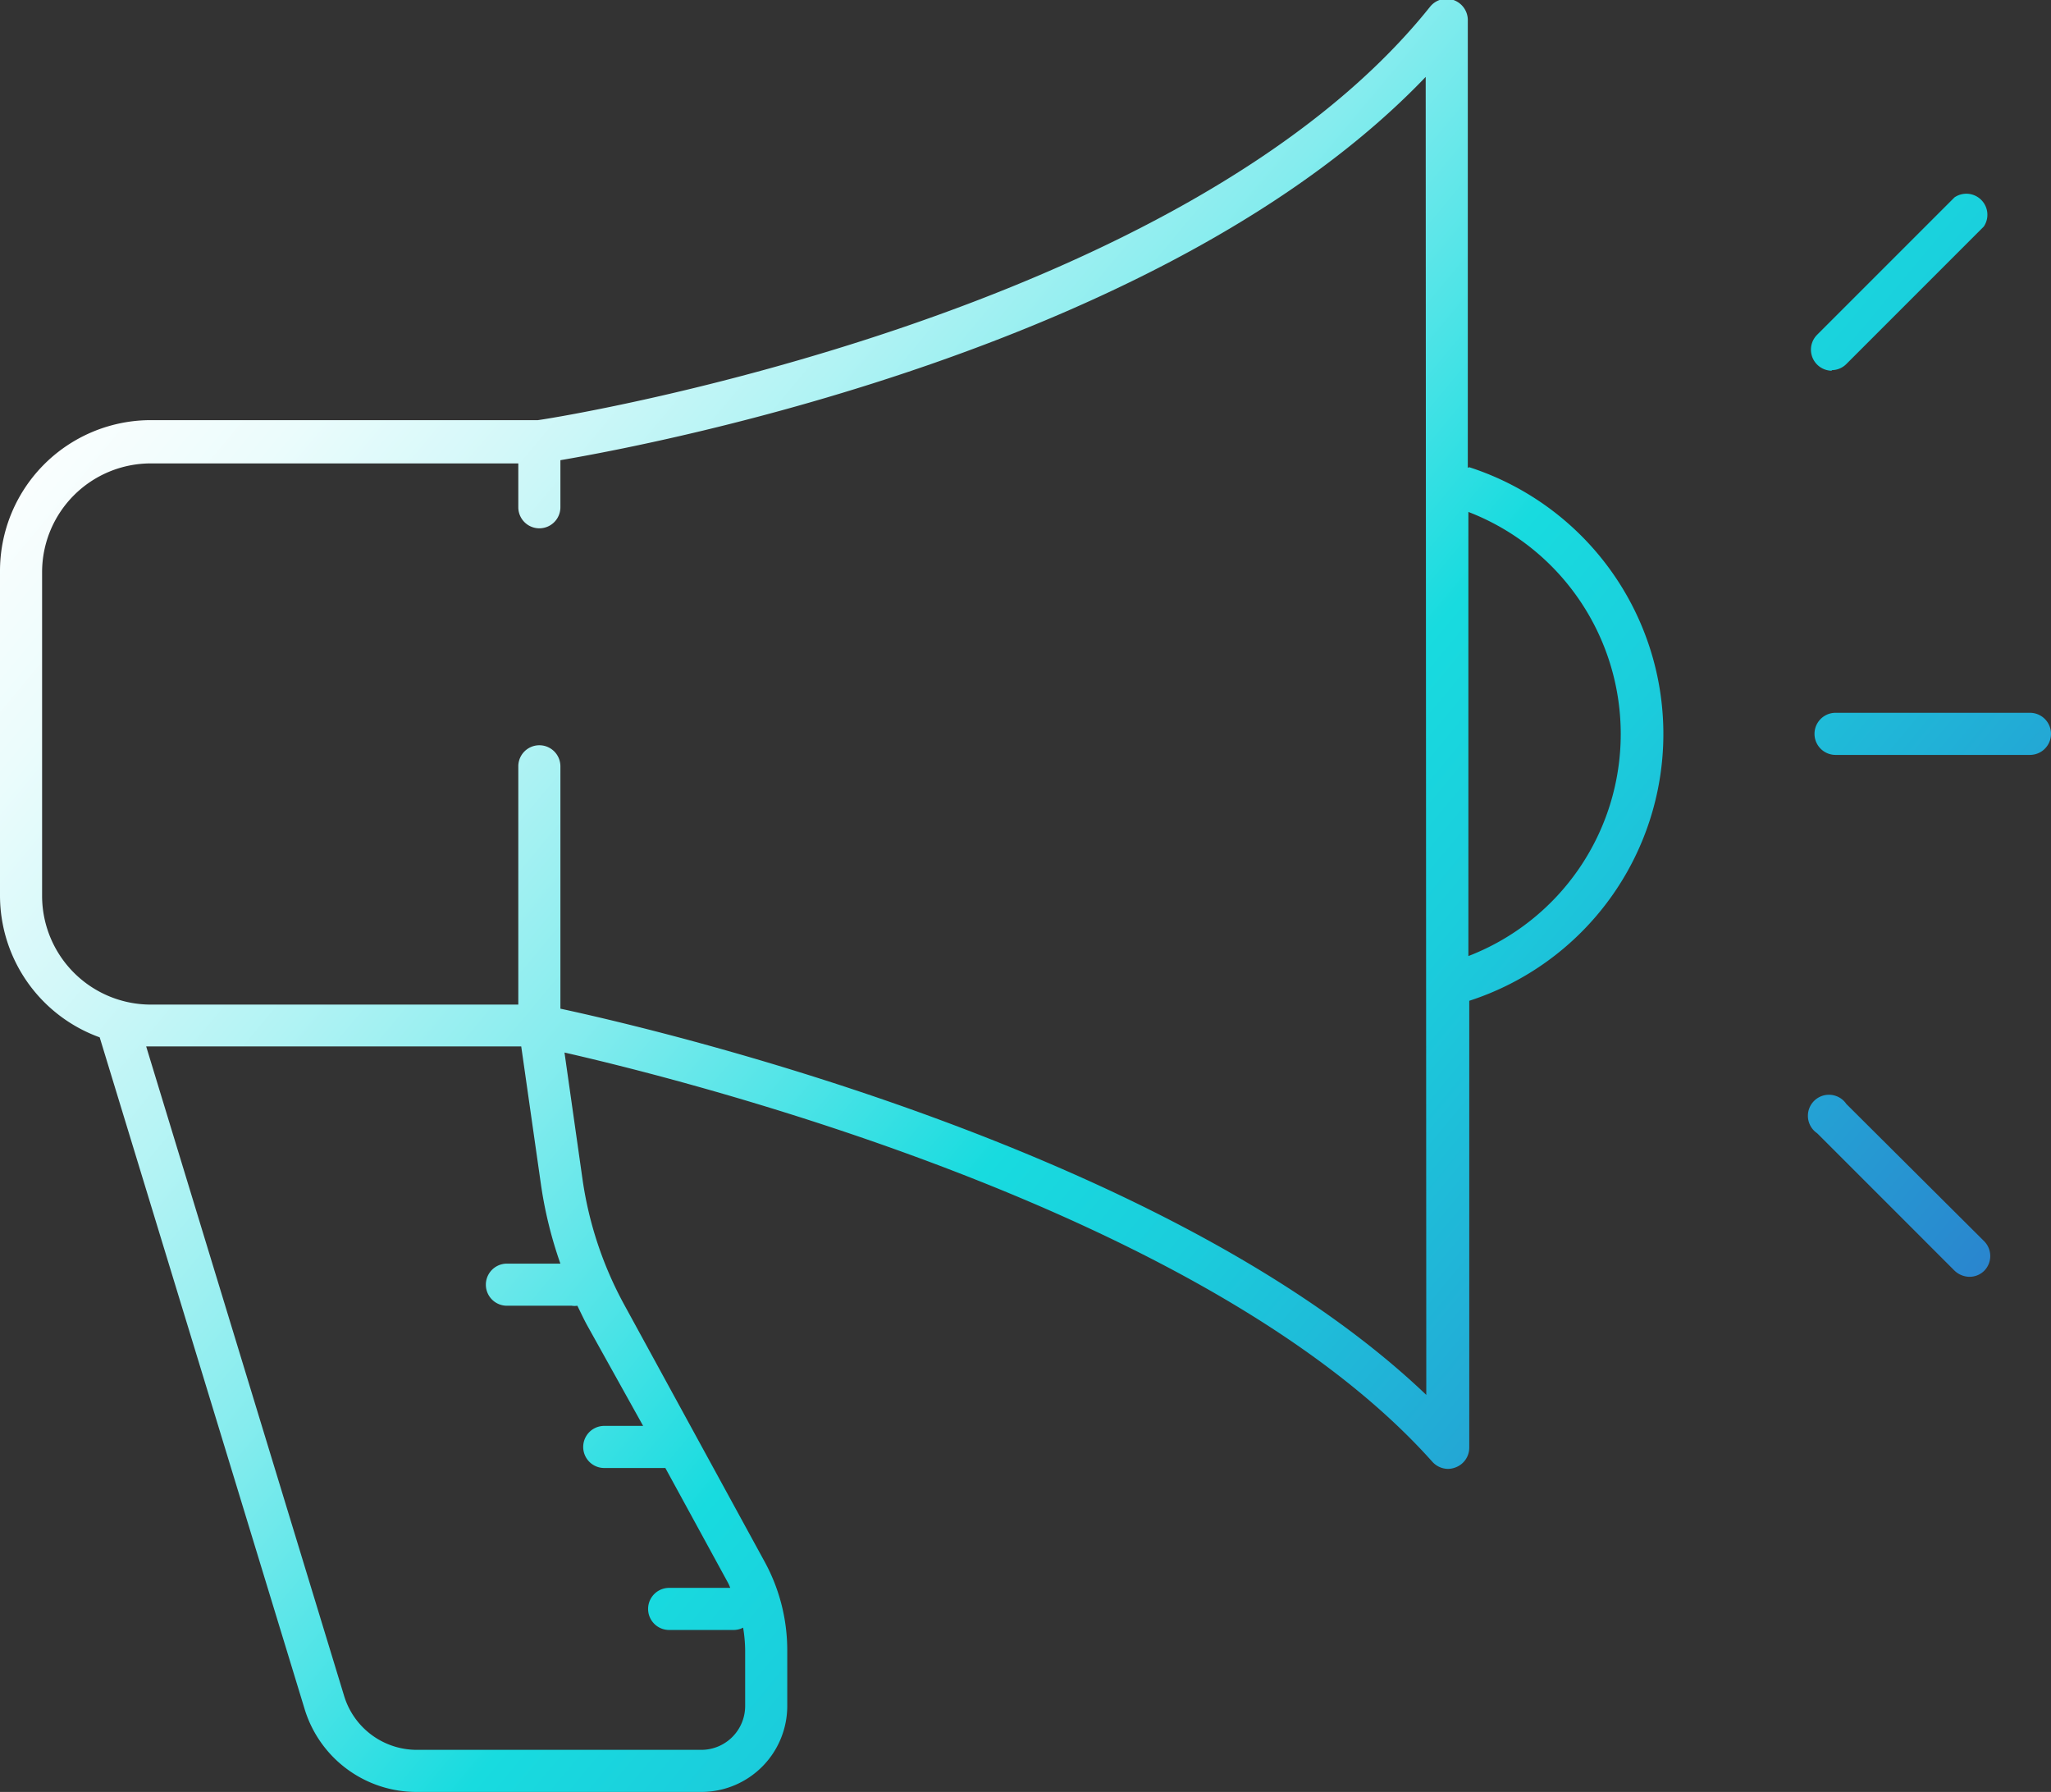
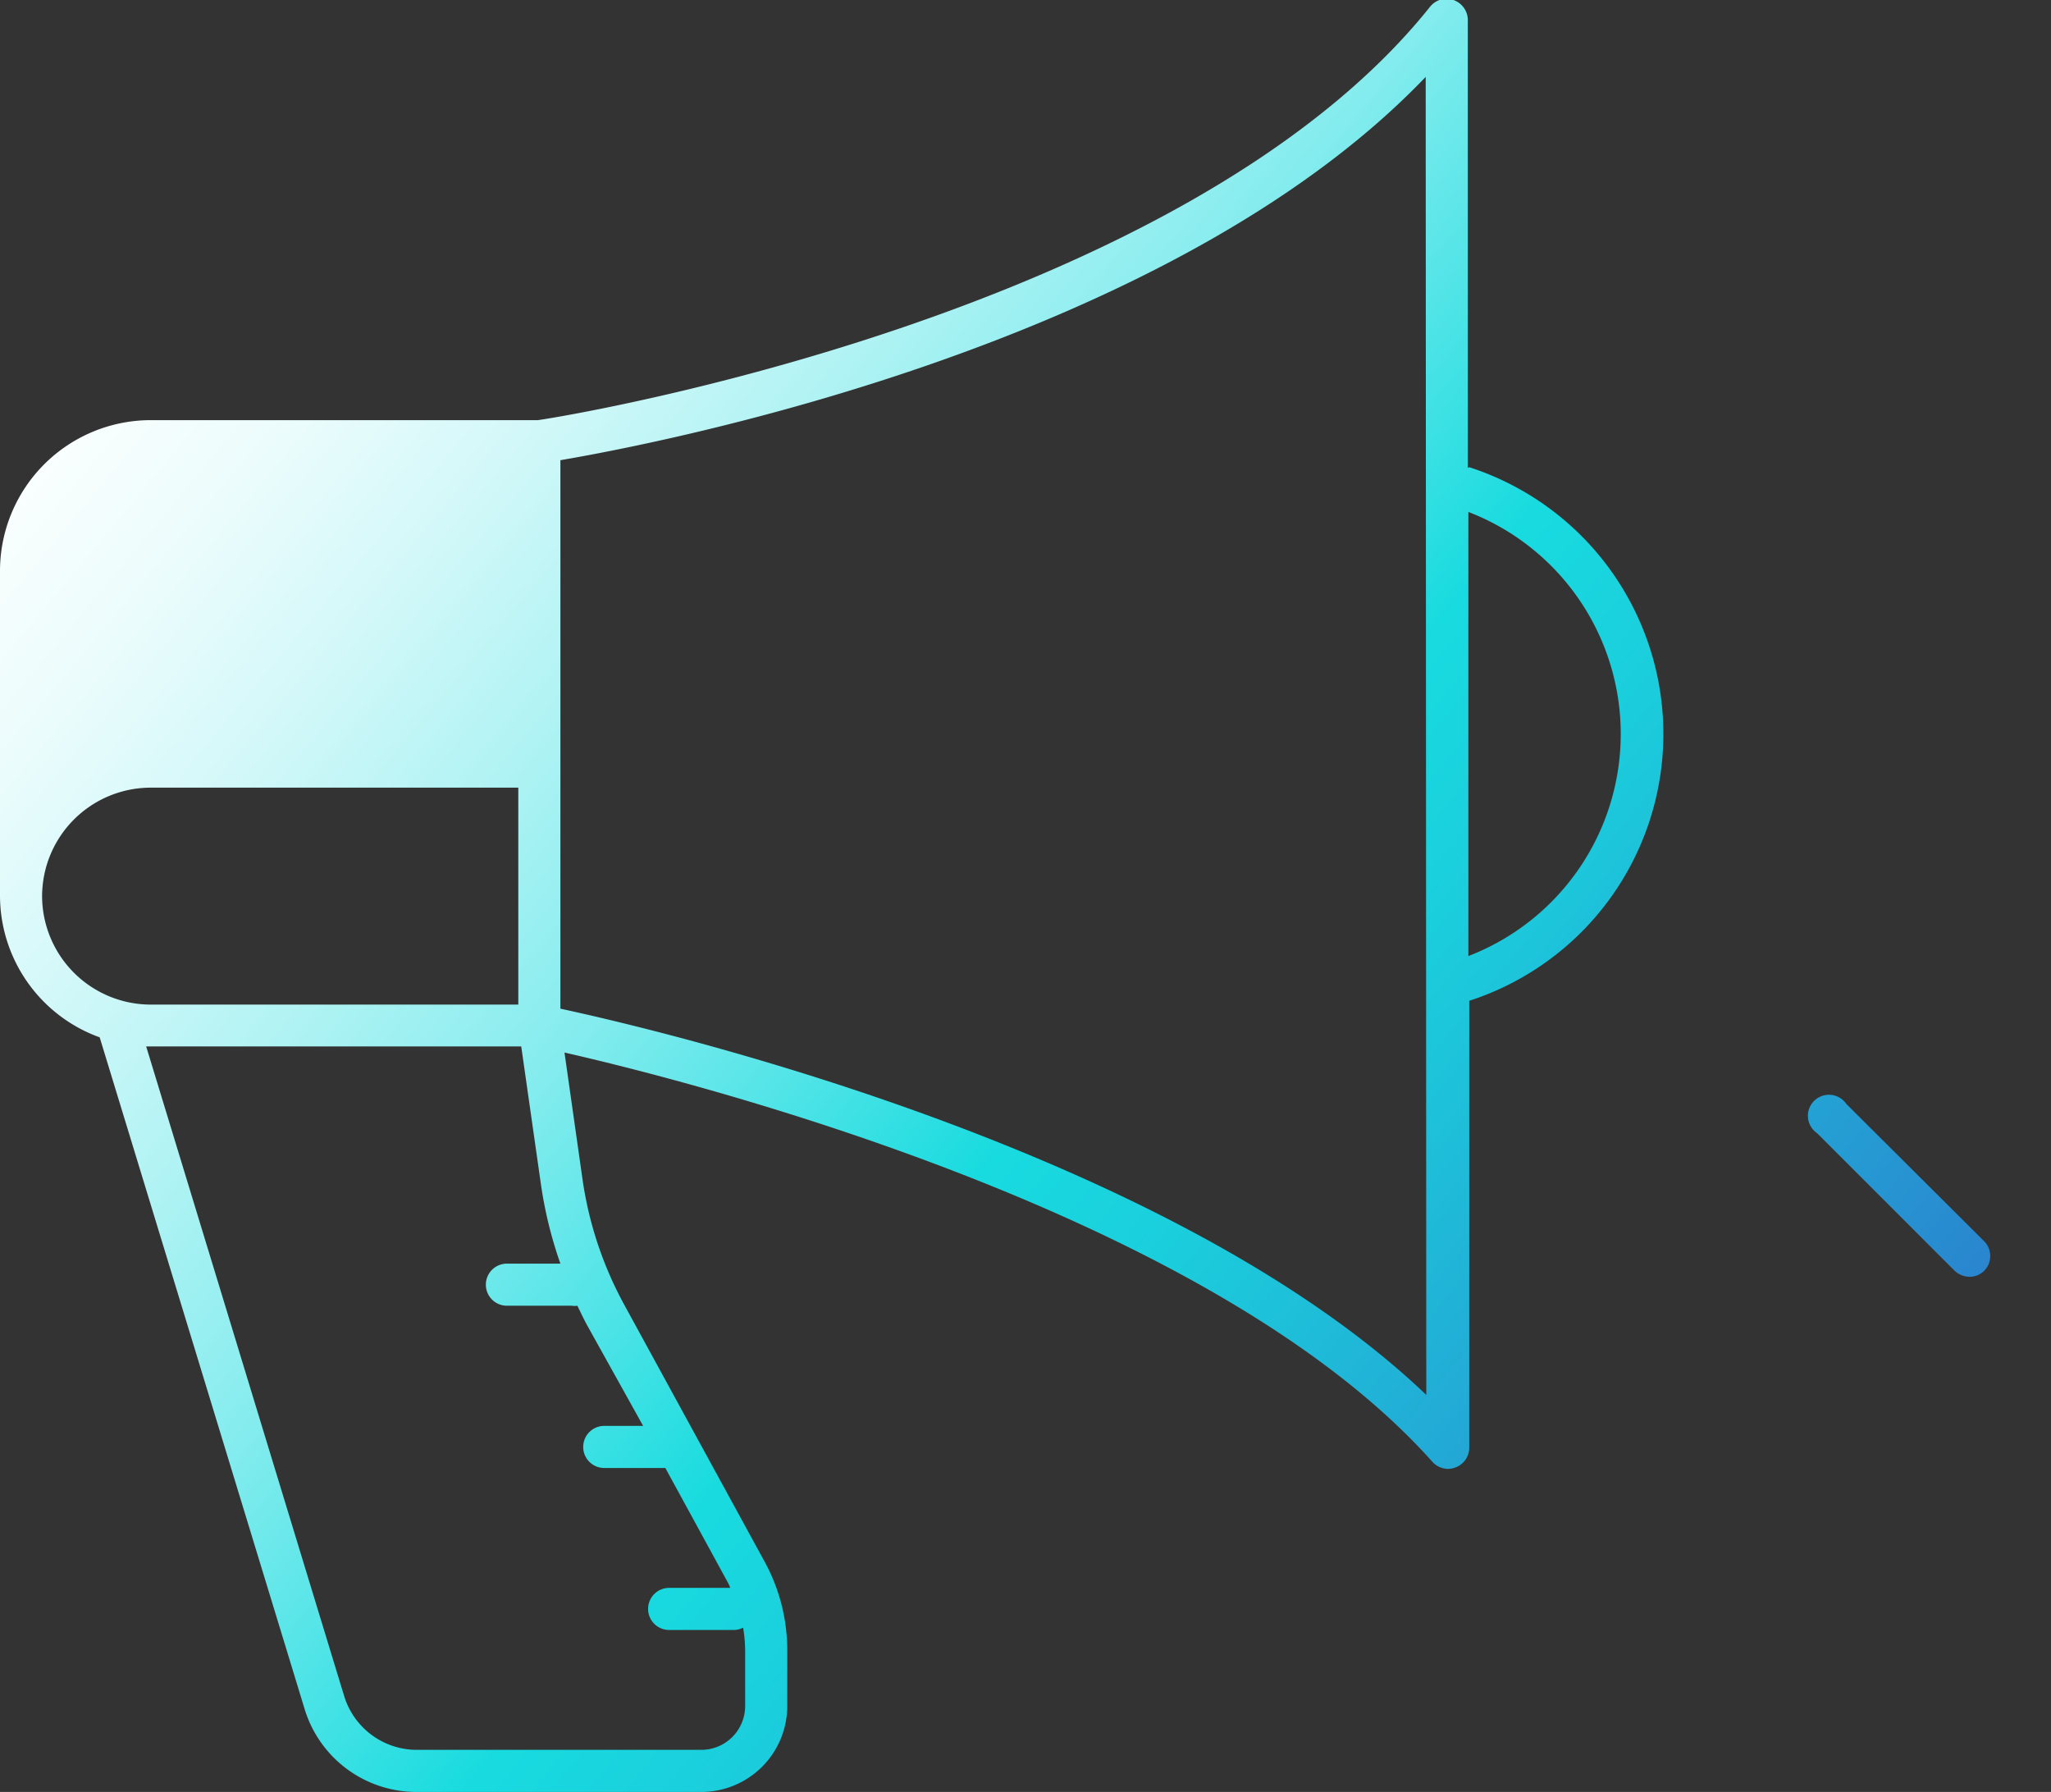
<svg xmlns="http://www.w3.org/2000/svg" xmlns:xlink="http://www.w3.org/1999/xlink" viewBox="0 0 70.16 61.29">
  <rect x="0" y="0" width="70.16" height="61.29" fill="#333333" stroke="none" />
  <defs>
    <style>.cls-1{isolation:isolate;}.cls-2{mix-blend-mode:color-dodge;}.cls-3{fill:url(#Безымянный_градиент_20);}.cls-4{fill:url(#Безымянный_градиент_20-2);}.cls-5{fill:url(#Безымянный_градиент_20-3);}.cls-6{fill:url(#Безымянный_градиент_20-4);}</style>
    <linearGradient id="Безымянный_градиент_20" x1="2.3" y1="6.5" x2="68.3" y2="61.5" gradientUnits="userSpaceOnUse">
      <stop offset="0" stop-color="#fff" />
      <stop offset="0.06" stop-color="#fafefe" />
      <stop offset="0.13" stop-color="#ebfcfc" />
      <stop offset="0.2" stop-color="#d3f8f9" />
      <stop offset="0.28" stop-color="#b1f3f4" />
      <stop offset="0.37" stop-color="#85ecee" />
      <stop offset="0.45" stop-color="#50e4e7" />
      <stop offset="0.53" stop-color="#18dbdf" />
      <stop offset="0.61" stop-color="#1bcddc" />
      <stop offset="0.75" stop-color="#23a7d5" />
      <stop offset="0.95" stop-color="#2f6bc9" />
      <stop offset="1" stop-color="#3359c6" />
    </linearGradient>
    <linearGradient id="Безымянный_градиент_20-2" x1="19.31" y1="-13.9" x2="85.31" y2="41.1" xlink:href="#Безымянный_градиент_20" />
    <linearGradient id="Безымянный_градиент_20-3" x1="11.22" y1="-4.2" x2="77.22" y2="50.8" xlink:href="#Безымянный_градиент_20" />
    <linearGradient id="Безымянный_градиент_20-4" x1="26.48" y1="-22.51" x2="92.48" y2="32.49" xlink:href="#Безымянный_градиент_20" />
  </defs>
  <g class="cls-1">
    <g id="Слой_2" data-name="Слой 2">
      <g id="Слой_1-2" data-name="Слой 1">
        <g class="cls-2">
-           <path class="cls-3" d="M50.21,16V.72A.73.73,0,0,0,49.72,0a.72.72,0,0,0-.8.23c-8.41,10.52-29.48,14-30.52,14.14H5.15A5.16,5.16,0,0,0,0,19.56V30.65a5.16,5.16,0,0,0,3.41,4.83l7,22.94a4,4,0,0,0,3.87,2.87H24a2.94,2.94,0,0,0,2.93-2.94V56.44a6.31,6.31,0,0,0-.76-3L21.34,44.6a12.7,12.7,0,0,1-1.41-4.24L19.31,36C23.7,37,41.4,41.48,49,50a.73.73,0,0,0,.54.24.74.74,0,0,0,.25-.05.72.72,0,0,0,.47-.67V34.23a9.59,9.59,0,0,0,0-18.25ZM22,48.77H20.67a.72.72,0,0,0,0,1.44h2.09l2.14,3.92a1.42,1.42,0,0,1,.08.18H22.89a.72.72,0,0,0,0,1.44H25.1a.69.69,0,0,0,.32-.08,4.9,4.9,0,0,1,.07.77v1.91A1.5,1.5,0,0,1,24,59.85H14.27A2.6,2.6,0,0,1,11.77,58L5,35.79H17.83l.68,4.76a14.28,14.28,0,0,0,.66,2.67H17.34a.72.72,0,0,0,0,1.44h2.22a.58.58,0,0,0,.19,0c.11.22.21.44.33.66Zm26.79-1.06C40,39.32,22.61,35.24,19.17,34.5V26.21a.72.72,0,0,0-1.44,0v8.15H5.15a3.72,3.72,0,0,1-3.71-3.71V19.56a3.72,3.72,0,0,1,3.71-3.71H17.73v1.5a.72.72,0,0,0,1.44,0V15.74c3.52-.6,20.83-3.94,29.6-13.11Zm1.44-15V17.51a8.14,8.14,0,0,1,0,15.19Z" />
-           <path class="cls-4" d="M69.44,24.38H62.79a.72.72,0,0,0,0,1.44h6.65a.72.72,0,0,0,0-1.44Z" />
+           <path class="cls-3" d="M50.21,16V.72A.73.73,0,0,0,49.72,0a.72.72,0,0,0-.8.23c-8.41,10.52-29.48,14-30.52,14.14H5.15A5.16,5.16,0,0,0,0,19.56V30.65a5.16,5.16,0,0,0,3.41,4.83l7,22.94a4,4,0,0,0,3.87,2.87H24a2.94,2.94,0,0,0,2.93-2.94V56.44a6.31,6.31,0,0,0-.76-3L21.34,44.6a12.7,12.7,0,0,1-1.41-4.24L19.31,36C23.7,37,41.4,41.48,49,50a.73.73,0,0,0,.54.24.74.74,0,0,0,.25-.05.72.72,0,0,0,.47-.67V34.23a9.59,9.59,0,0,0,0-18.25ZM22,48.77H20.67a.72.72,0,0,0,0,1.44h2.09l2.14,3.92a1.42,1.42,0,0,1,.08.18H22.89a.72.72,0,0,0,0,1.44H25.1a.69.69,0,0,0,.32-.08,4.9,4.9,0,0,1,.07.77v1.91A1.5,1.5,0,0,1,24,59.85H14.27A2.6,2.6,0,0,1,11.77,58L5,35.79H17.83l.68,4.76a14.28,14.28,0,0,0,.66,2.67H17.34a.72.72,0,0,0,0,1.44h2.22a.58.58,0,0,0,.19,0c.11.22.21.44.33.66Zm26.79-1.06C40,39.32,22.61,35.24,19.17,34.5V26.21a.72.72,0,0,0-1.44,0v8.15H5.15a3.72,3.72,0,0,1-3.71-3.71a3.72,3.72,0,0,1,3.71-3.71H17.73v1.5a.72.72,0,0,0,1.44,0V15.74c3.52-.6,20.83-3.94,29.6-13.11Zm1.44-15V17.51a8.14,8.14,0,0,1,0,15.19Z" />
          <path class="cls-5" d="M63.16,37.76a.72.72,0,1,0-1,1l4.7,4.7a.75.75,0,0,0,.51.21.71.71,0,0,0,.51-.21.72.72,0,0,0,0-1Z" />
-           <path class="cls-6" d="M62.65,12.66a.71.71,0,0,0,.51-.21l4.7-4.7a.72.72,0,0,0-1-1l-4.7,4.7a.72.72,0,0,0,.51,1.23Z" />
        </g>
      </g>
    </g>
  </g>
</svg>